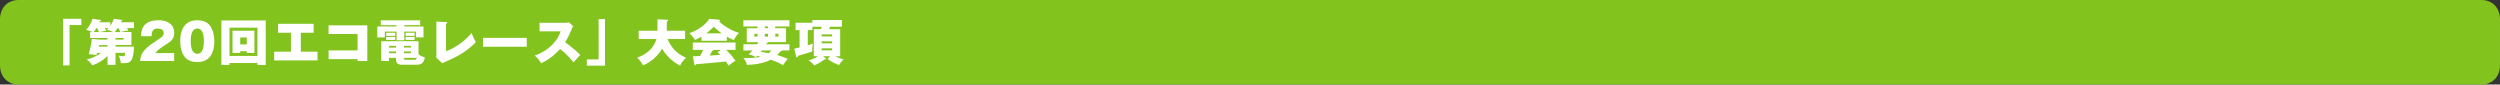
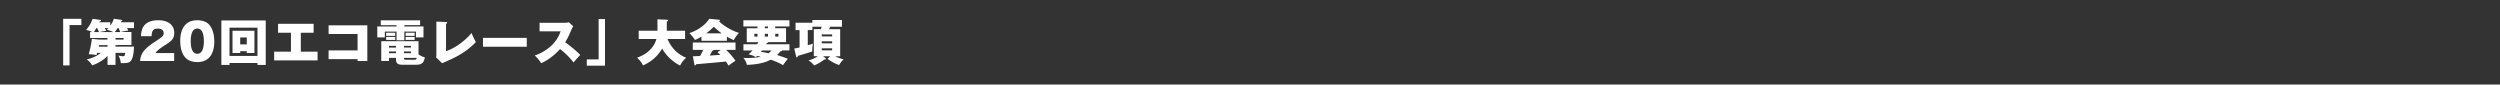
<svg xmlns="http://www.w3.org/2000/svg" width="710" height="24" xml:space="preserve">
  <rect width="100%" height="100%" fill="#333333" stroke="none" />
-   <path fill="#82C31E" d="M0 5.48C0 2.24 2.14 0 5.25 0h699.5c3.11 0 5.25 2.24 5.25 5.48v13.04c0 3.24-2.14 5.48-5.25 5.48H5.25C2.14 24 0 21.76 0 18.52V5.48z" />
  <g fill="#FFF">
    <path d="M17.94 5.34h5.17v1.78h-3.36v11.46h-1.81V5.34zM27.56 15.03c-.04.2-.07.27-.16.6-.67-.11-1.26-.2-2.2-.22.33-1.13.67-2.65.9-4.38l2.11.22h2.31v-.46h-4.94V9.11h.69c-.9-.42-1.39-.52-1.81-.6.8-.94 1.43-1.98 1.83-3.17l2.19.31c.11.01.2.04.2.18 0 .15-.13.22-.4.28l-.1.22h3.14v.98c.73-1.07.93-1.71 1-1.98l2.21.32c.11.01.2.07.2.18 0 .15-.17.21-.34.27-.03.06-.07.17-.1.22h3.77v1.65h-1.97c.11.2.21.43.34.73-.77.08-1.4.18-2.13.39h3.03v3.7H32.8v.45h5.24c-.01 1.4-.23 3.21-.84 3.99-.57.71-1.26.71-2.88.7-.14-1.13-.47-1.78-.67-2.16.41.1.91.2 1.33.2.36 0 .46-.1.56-.95h-2.73v3.4h-2.27v-2.55c-1.17 1.26-2.88 2.19-4.36 2.69-.44-.76-.9-1.22-1.57-1.67.84-.21 2.5-.64 4.03-1.88h-1.08zm.56-5.92c-.23-.53-.49-1.01-.54-1.12h-.23c-.23.42-.3.55-.69 1.12h1.46zm2.42 3.7h-2.41c-.07.28-.09.32-.11.45h2.53v-.45zm1.62-3.7c-.79-.39-1.34-.53-1.83-.64.19-.2.19-.2.46-.48h-1.03c.23.39.31.56.43.78-.77.07-1.64.27-1.91.34h3.88zm1.99 0c-.13-.35-.2-.56-.47-1.12h-.29c-.21.35-.51.78-.79 1.12h1.55zm-1.34 2.14h2.29v-.46h-2.29v.46zM49.44 17.32h-9.65c.14-1.96.93-3.31 4.16-5.43 2.06-1.36 2.54-1.68 2.54-2.47 0-1.08-1.01-1.3-1.67-1.3-1.64 0-1.71 1.08-1.77 2.17h-3.01c.07-1.58.34-4.54 4.98-4.54 2.11 0 4.46.88 4.46 3.61 0 1.67-.86 2.34-2.31 3.26-2.17 1.39-2.51 1.78-3.04 2.45h5.33v2.25zM59.32 6.92c1.5 1.55 1.54 4.26 1.54 4.88 0 2.06-.57 5.83-4.83 5.83-3.78 0-4.84-2.89-4.84-6.12 0-1.82.5-5.76 4.84-5.76.57 0 2.24.08 3.29 1.17zm-3.28 1.19c-1.54 0-1.87 1.91-1.87 3.57 0 1.65.33 3.59 1.87 3.59s1.86-1.95 1.86-3.59c0-1.7-.35-3.57-1.86-3.57zM65.18 17.9v.55h-2.31V5.82h12.6v12.63h-2.34v-.55h-7.95zm7.94-2.01V7.85h-7.94v8.04h7.94zm-4.9-1.35v.52h-2.19V8.73h6.23v6.33h-2.19v-.52h-1.85zm1.86-1.93v-1.97h-1.86v1.97h1.86zM85.43 14.67h4.76v2.48H77.86v-2.48h4.77V9.29h-3.66V6.75h10.1v2.54h-3.64v5.38zM93.32 16.8v-2.48h8.23V9.65h-8.23V7.19h11v10.13h-2.77v-.52h-8.23zM114.83 7.52h5.44v3.11h-2.14V8.98h-3.3v2.45h-2.21V8.98h-3.33v1.65h-2.14V7.52h5.47v-.37h-4.48V5.77h11.18v1.37h-4.48v.38zm-.43 10.87c-1.09 0-1.94-.17-1.94-1.51v-.45h-1.99v.9h-2.19v-5.62h10.58v3.73c.59.41.99.63 1.8.84-.3 1.54-.83 2.11-2.47 2.11h-3.79zm-2.15-9.1v.9h-2.58v-.9h2.58zm0 1.2v.85h-2.58v-.85h2.58zm.21 2.54h-1.99v.48h1.99v-.48zm0 1.58h-1.99v.49h1.99v-.49zm2.27-1.11h1.99v-.48h-1.99v.48zm0 1.6h1.99v-.49h-1.99v.49zm3.03 1.86c.47 0 .54-.28.6-.53h-3.63c0 .46.07.53.51.53h2.52zm0-7.67v.9h-2.56v-.9h2.56zm0 1.2v.85h-2.56v-.85h2.56zM126.67 6.25c.14 0 .33.01.33.2 0 .17-.21.27-.33.32v7.75c2.77-.87 5.81-3.33 7.24-5.15.29.67.66 1.53 1.23 2.59-2.64 2.76-5.56 4.19-7.2 4.94-.39.18-2.04.91-2.37 1.06l-1.73-1.68c.07-.25.09-.55.09-.76V6.14l2.74.11zM149.6 10.75v2.52h-12.43v-2.52h12.43zM153.24 8.9V6.47h7.24c.11 0 .71 0 1.07-.15l1.26 1.13c-.21.28-.37.6-.51.95-.63 1.47-1 2.35-1.8 3.6.73.49 3.24 2.44 4.29 3.61-.49.48-1.49 1.61-1.9 2.14-1.17-1.58-2.9-3.15-3.84-3.82-.93 1.05-2.97 3-5.36 4.01-.8-1.22-1.34-1.74-1.84-2.17 1.97-.64 6-2.67 7.36-6.88h-5.97zM171.82 18.65h-5.17v-1.78h3.36V5.41h1.81v13.24zM181.39 11.08V8.73h5.33V5.49l2.69.11c.07 0 .33.01.33.21 0 .18-.21.24-.37.28v2.63h5.2v2.35h-5.01c1.56 3.5 3.81 4.68 5.33 5.35-.77.6-1.31 1.32-1.74 2.19-1.97-.92-4.1-2.94-5.1-4.82-1.23 2.14-3.14 3.81-5.44 4.79-.36-.76-.64-1.15-1.66-2.2 2.77-.98 4.74-2.77 5.48-5.31h-5.04zM206.44 11.59h-7.23V10.4c-.94.57-1.38.76-1.83.94-.04-.06-.83-1.27-1.63-1.95 1.61-.43 4.41-1.96 5.68-4.05l2.8.27c.14.01.23.06.23.15 0 .11-.07.18-.23.25.81 1.08 3.96 2.93 5.67 3.33-.6.56-1.21 1.43-1.49 2.05-.3-.13-.96-.38-1.98-.98v1.18zm-9.66 4.39c.09 0 1.83-.07 2.04-.07.51-.88.74-1.44.86-1.74h-2.93v-2.09h12.14v2.09h-2.68c1.27 1.25 1.61 1.62 2.67 3.1-.73.41-1.5.99-1.96 1.39-.57-.92-.63-1.02-.76-1.19-1.19.15-6.98.64-8.44.77-.11.25-.23.34-.31.34-.1 0-.17-.1-.2-.24l-.43-2.36zm8.2-6.51c-.84-.59-1.27-.95-2.26-1.88-1.04 1.05-1.87 1.67-2.14 1.88h4.4zm-.27 4.71h-2.04c-.07.18-.23.22-.4.27-.24.5-.56 1.04-.73 1.33.43-.03 2.56-.17 3.04-.2-.19-.18-.34-.32-.81-.76l.94-.64zM214.67 16.24a5.7 5.7 0 0 0-2.1-.79c.29-.25.6-.52 1.13-1.12h-2.57v-1.75h3.88c.2-.31.27-.43.37-.6h-3.3V8.02h3.04v-.5h-4V5.76h13.08v1.75h-4.04v.5h3.08v3.96h-5.07c-.03.14-.1.18-.37.25-.09.14-.11.2-.2.35h6.6v1.75h-2.11c.09.24-.26.24-.44.24-.23.29-.47.62-.96 1.06 1.04.34 1.54.5 3.07 1.08-.13.14-.97 1.16-1.36 1.81-.56-.32-1.58-.91-3.53-1.56-2.33 1.3-5.64 1.43-6.76 1.47-.13-.71-.51-1.4-1-1.98.33.01.7.03 1.24.03.53 0 2.2-.01 3.68-.35-.21-.06-.49-.13-1.01-.25l-.35.37zm.46-6.64h-.9v.8h.9v-.8zm1.3 4.73c-.13.17-.17.22-.33.41.94.11 1.11.15 2.17.39.39-.31.64-.6.8-.8h-2.64zm1.69-6.82h-.91v.5h.91v-.5zm-.92 2.89h.91v-.8h-.91v.8zm2.97 0h.91v-.8h-.91v.8zM234.47 16.54c.04.04.11.11.11.21 0 .15-.14.14-.44.13-.41.31-1.51 1.13-2.91 1.71-.03-.04-.87-1.12-1.69-1.43.4-.08 1.46-.34 2.74-1.19h-1.16V8.28h1.97c.14-.34.2-.46.29-.69h-2.66v.95h-1.31v4.31c.94-.27 1.04-.29 1.47-.46-.13.6-.21 1.2-.19 2.23-1.2.39-3.08.97-4.08 1.23-.03.15-.09.43-.29.43-.16 0-.2-.14-.21-.22l-.54-2.28c.4-.06.51-.08 1.51-.31V8.55h-1.14v-2.1h4.77v-.77h8.4V7.6h-3.34c-.03.08-.24.56-.3.69h3.14v7.69h-1.4c1.1.57 2.06.8 2.41.87-.58.45-1.17 1.33-1.31 1.62-1.19-.41-2.21-.97-3.29-1.75l.77-.74h-2.03l.71.56zm-1.1-6.21h2.96v-.56h-2.96v.56zm2.96 1.41h-2.96v.57h2.96v-.57zm0 1.99h-2.96v.57h2.96v-.57z" />
  </g>
</svg>